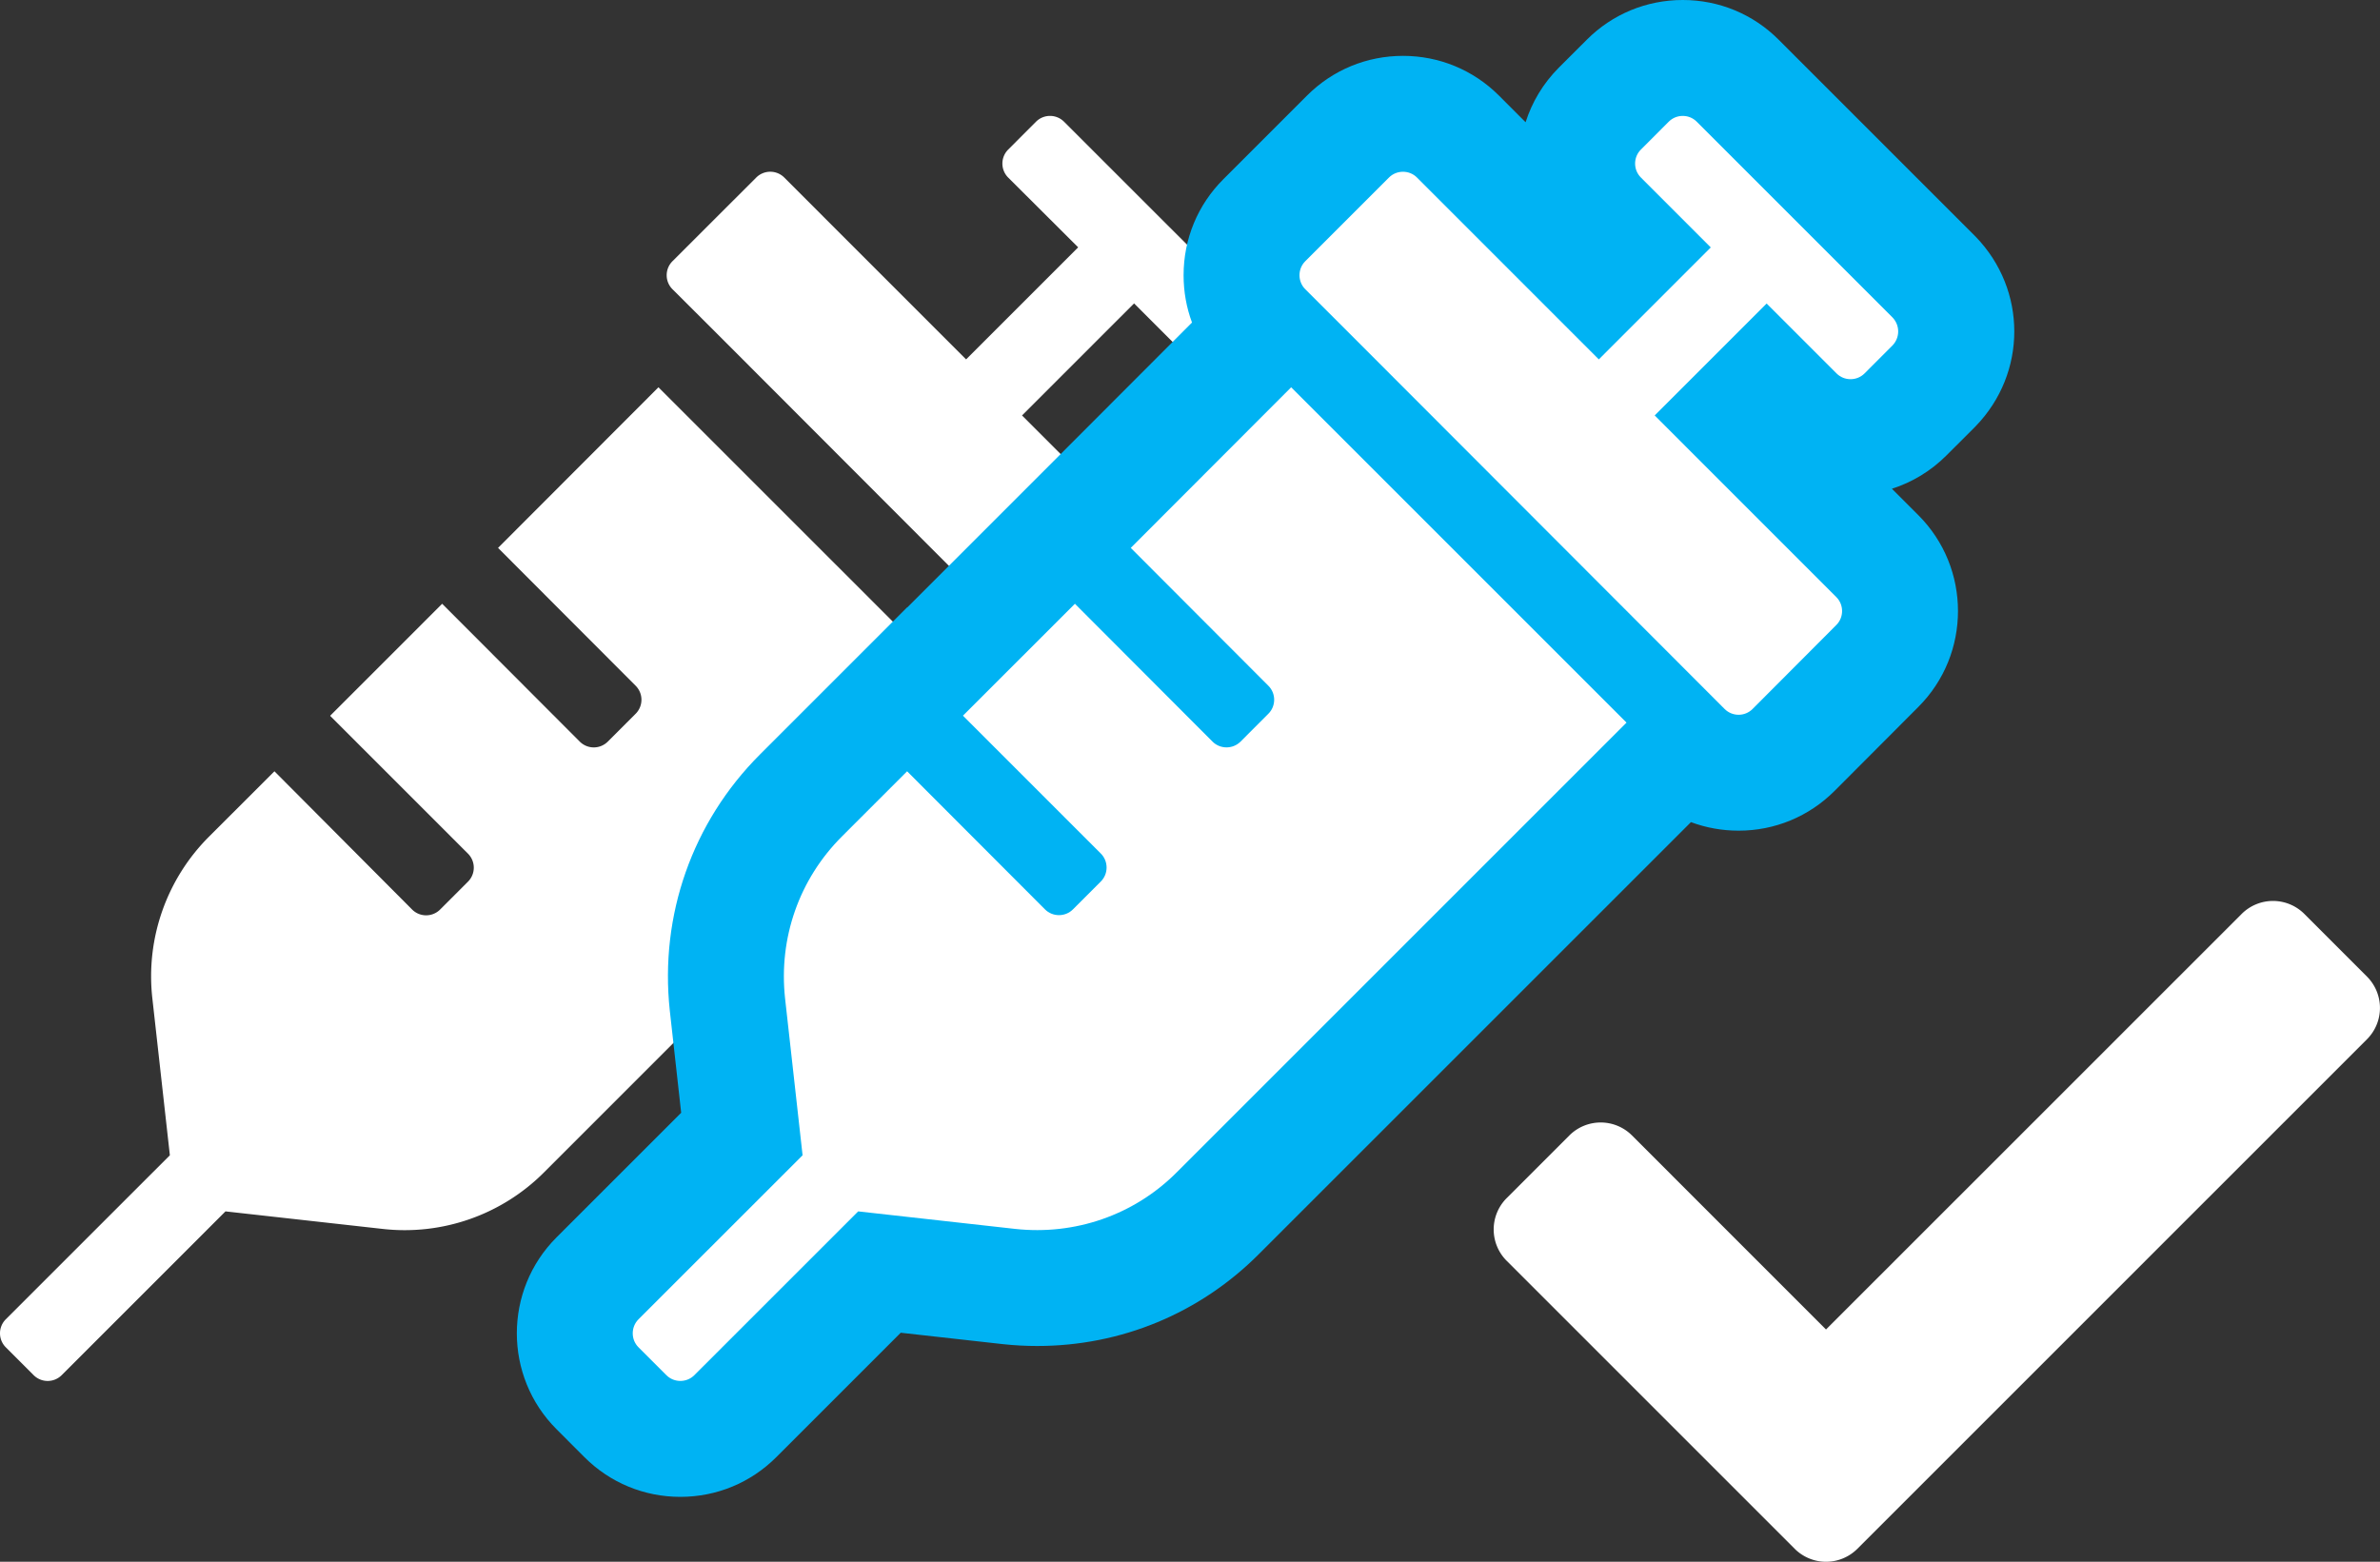
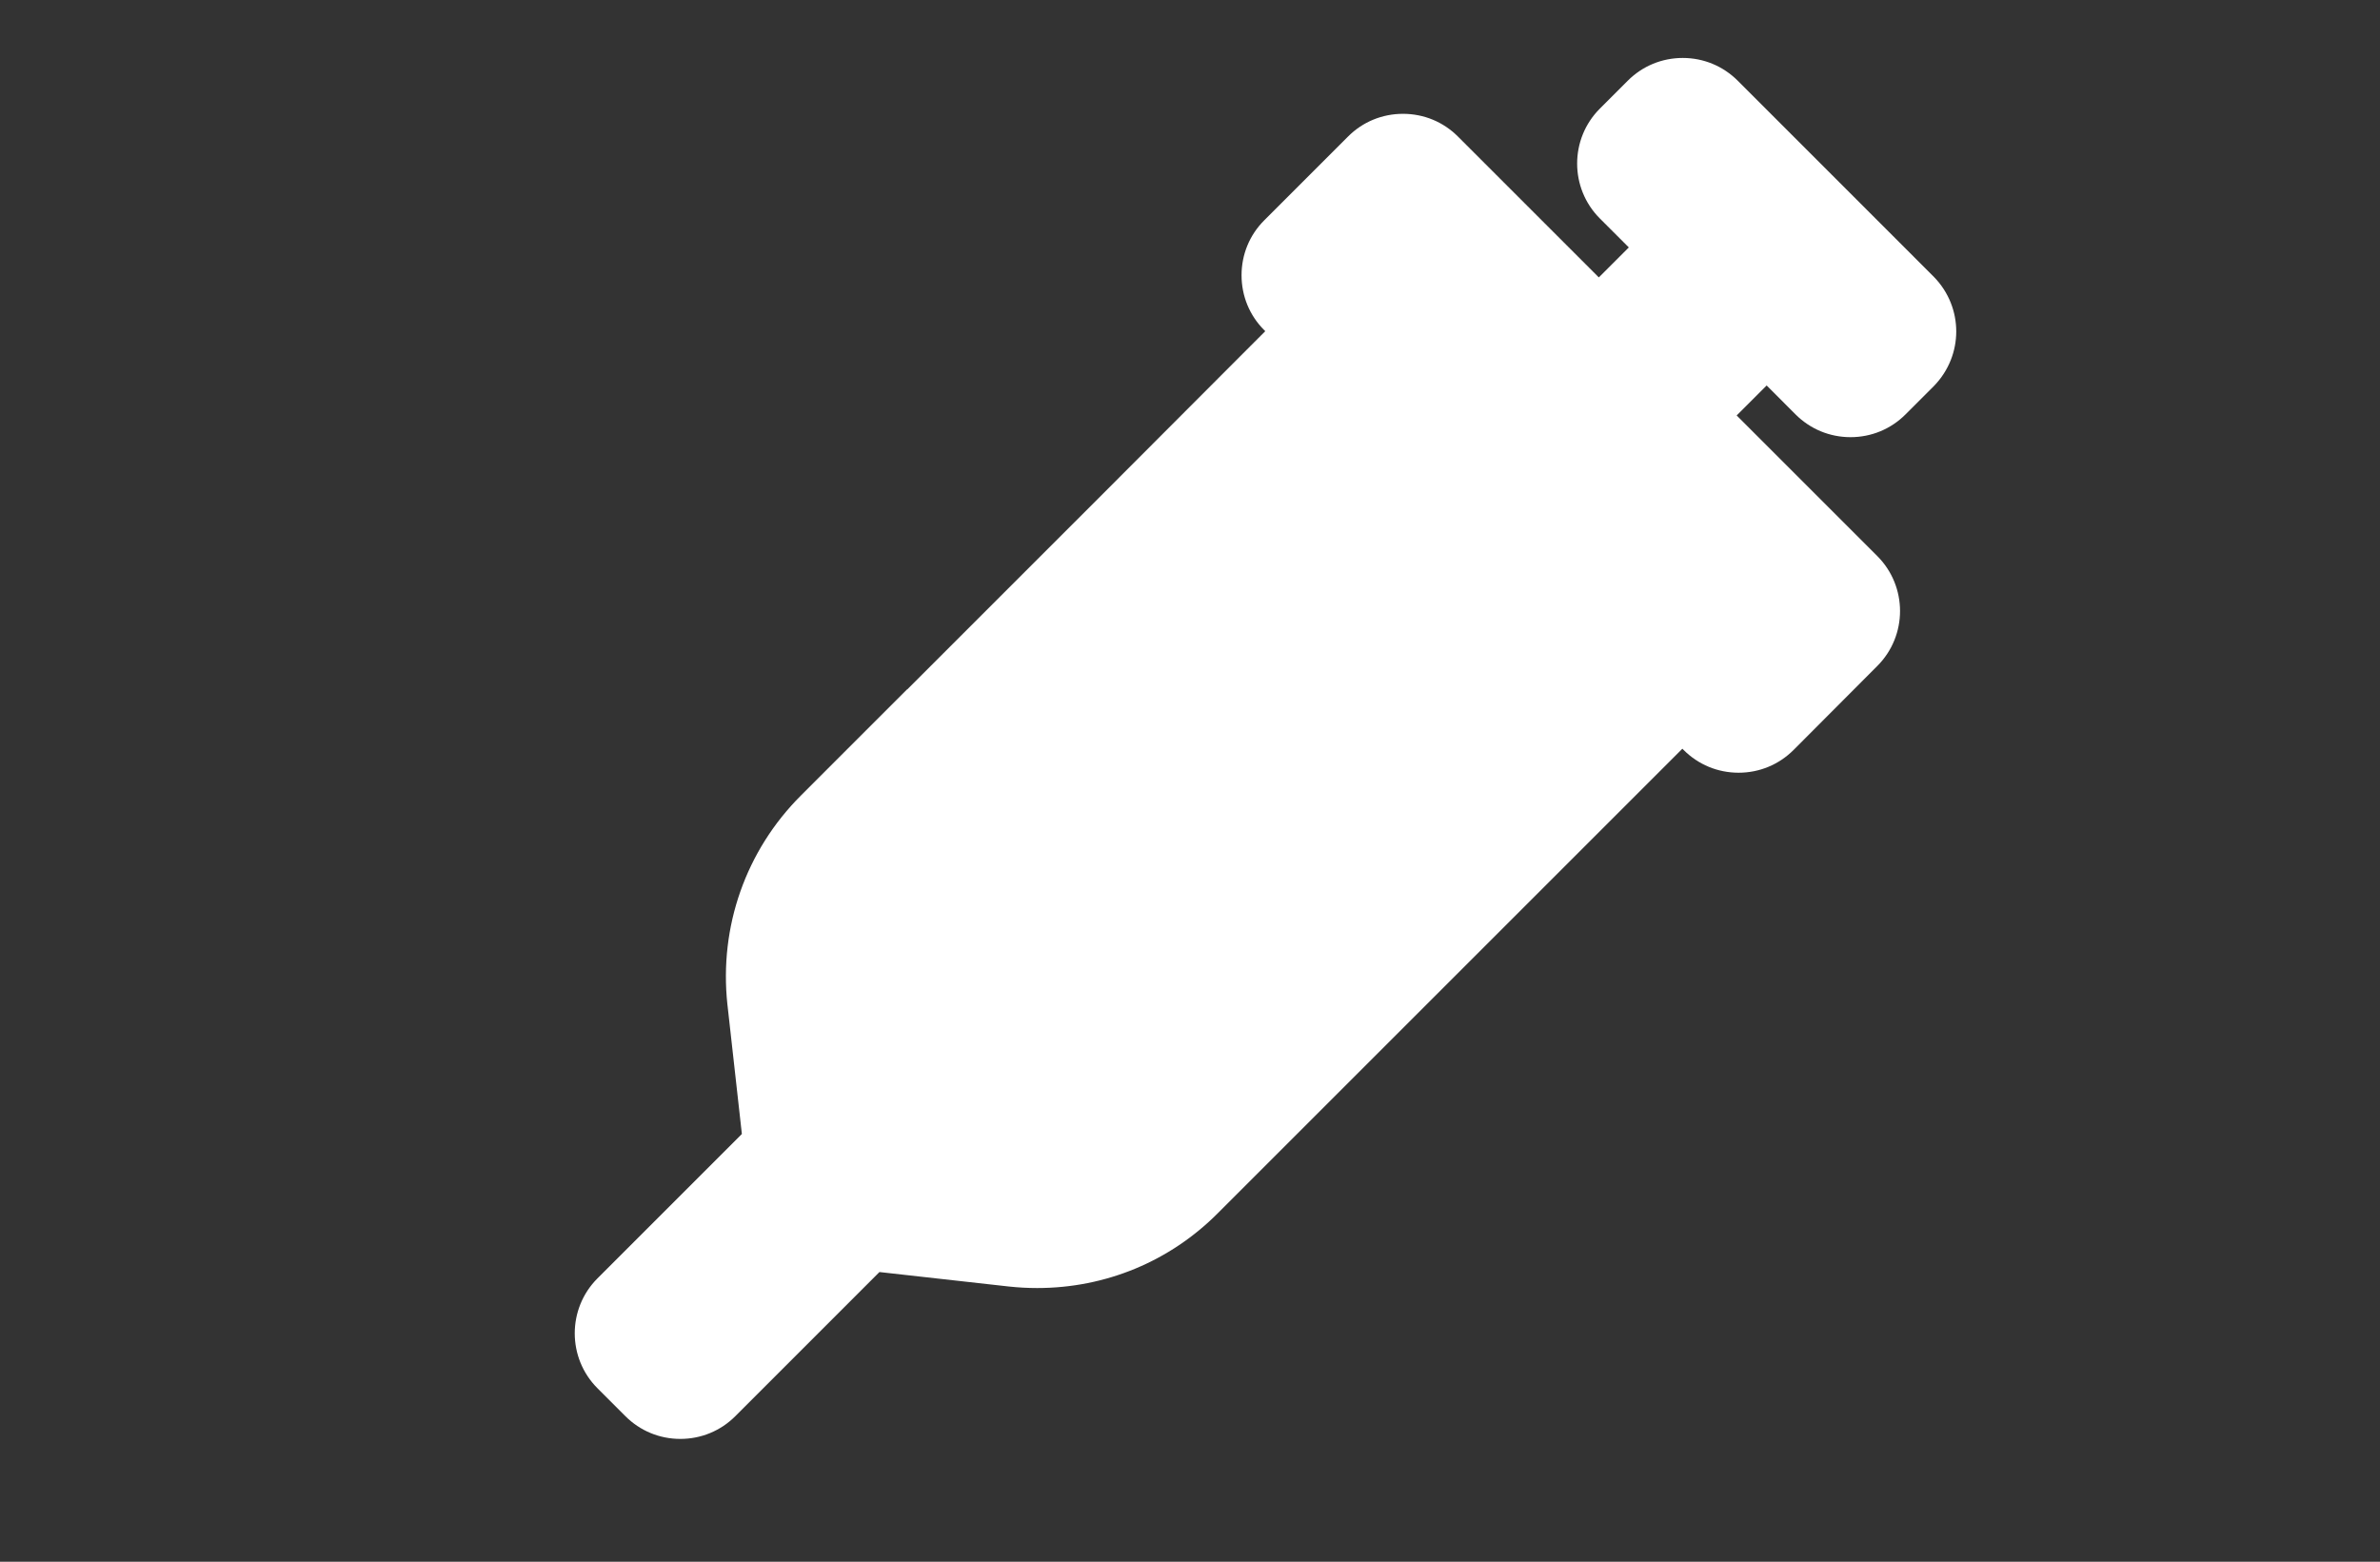
<svg xmlns="http://www.w3.org/2000/svg" width="61.592" height="40.423" viewBox="0 0 61.592 40.423">
  <rect x="0" y="0" width="61.592" height="40.423" fill="#333333" stroke="none" />
  <g transform="translate(-694.251 -265)">
    <g transform="translate(199 3)">
-       <path d="M12.887,11.179l3.562,3.569a.513.513,0,0,1,0,.723l-.723.723a.513.513,0,0,1-.723,0l-3.562-3.569-2.9,2.9,3.569,3.569a.513.513,0,0,1,0,.723l-.723.723a.513.513,0,0,1-.723,0L7.1,16.961,5.411,18.649A5.11,5.11,0,0,0,3.94,22.832L4.394,26.9.147,31.146a.513.513,0,0,0,0,.723l.723.723a.513.513,0,0,0,.723,0l4.24-4.24,4.068.454a5.092,5.092,0,0,0,4.183-1.471L25.717,15.7,17.038,7.022l-4.151,4.157ZM32.6,5.212,27.533.147a.513.513,0,0,0-.723,0L26.088.87a.513.513,0,0,0,0,.723L27.9,3.4,25,6.3,21.38,2.68,20.293,1.592a.513.513,0,0,0-.723,0L17.4,3.76a.513.513,0,0,0,0,.723L18.49,5.57l8.679,8.692,1.087,1.087a.513.513,0,0,0,.723,0l2.168-2.175a.513.513,0,0,0,0-.723l-4.7-4.7,2.9-2.9,1.81,1.81a.513.513,0,0,0,.723,0l.723-.723a.521.521,0,0,0,0-.729Z" transform="translate(495.253 265.002)" fill="#fff" />
      <g transform="translate(511.627 265.002)" fill="#fff">
        <path d="M 1.231 34.241 C 0.693 34.241 0.188 34.032 -0.191 33.653 L -0.914 32.93 C -1.698 32.146 -1.698 30.87 -0.914 30.086 L 2.823 26.349 L 2.449 22.999 L 2.448 22.995 L 2.448 22.992 C 2.233 20.982 2.926 19.012 4.35 17.589 L 6.038 15.9 L 7.1 14.839 L 7.103 14.842 L 7.484 14.461 L 10.381 11.564 L 11.443 10.502 L 11.443 10.503 L 11.826 10.12 L 15.976 5.962 L 16.368 5.57 L 16.342 5.544 C 15.962 5.165 15.754 4.66 15.754 4.122 C 15.754 3.584 15.962 3.079 16.342 2.7 L 18.51 0.532 C 18.889 0.152 19.394 -0.056 19.932 -0.056 C 20.47 -0.056 20.975 0.152 21.354 0.532 L 22.441 1.619 L 25 4.178 L 25.776 3.402 L 25.027 2.653 C 24.243 1.869 24.243 0.593 25.027 -0.191 L 25.75 -0.914 C 26.129 -1.293 26.634 -1.502 27.172 -1.502 C 27.709 -1.502 28.214 -1.293 28.594 -0.914 L 33.659 4.152 L 33.667 4.16 L 33.676 4.169 C 34.441 4.958 34.441 6.195 33.676 6.985 L 33.667 6.994 L 33.659 7.002 L 32.936 7.725 C 32.557 8.104 32.052 8.313 31.514 8.313 C 30.976 8.313 30.471 8.104 30.092 7.725 L 29.343 6.975 L 28.567 7.751 L 32.207 11.391 C 32.991 12.176 32.991 13.451 32.207 14.235 L 30.041 16.408 C 29.66 16.789 29.155 16.998 28.617 16.998 C 28.079 16.998 27.574 16.789 27.195 16.41 L 27.162 16.377 L 26.777 16.762 L 15.144 28.395 C 13.9 29.646 12.238 30.336 10.465 30.336 C 10.224 30.336 9.979 30.323 9.738 30.297 L 6.383 29.922 L 2.653 33.653 C 2.274 34.032 1.769 34.241 1.231 34.241 Z" stroke="none" />
-         <path d="M 27.172 -0.002 C 27.04 -0.002 26.909 0.048 26.81 0.147 L 26.088 0.87 C 25.889 1.068 25.889 1.394 26.088 1.592 L 27.897 3.402 L 25 6.3 L 20.293 1.592 C 20.095 1.394 19.769 1.394 19.57 1.592 L 17.402 3.76 C 17.204 3.959 17.204 4.285 17.402 4.483 L 18.49 5.57 L 28.256 15.349 C 28.454 15.548 28.78 15.548 28.978 15.349 L 31.146 13.175 C 31.345 12.977 31.345 12.65 31.146 12.452 L 26.446 7.751 L 29.343 4.854 L 31.153 6.664 C 31.351 6.862 31.677 6.862 31.876 6.664 L 32.598 5.941 C 32.797 5.737 32.797 5.417 32.598 5.212 L 32.598 5.212 L 27.533 0.147 C 27.434 0.048 27.303 -0.002 27.172 -0.002 M 17.038 7.022 L 12.887 11.179 L 16.449 14.748 C 16.648 14.946 16.648 15.273 16.449 15.471 L 15.727 16.194 C 15.528 16.392 15.202 16.392 15.004 16.194 L 11.442 12.625 L 8.544 15.522 L 12.113 19.091 C 12.311 19.289 12.311 19.615 12.113 19.813 L 11.39 20.536 C 11.192 20.734 10.866 20.734 10.668 20.536 L 7.099 16.961 L 5.411 18.649 C 4.304 19.756 3.773 21.278 3.94 22.832 L 4.394 26.9 L 0.147 31.146 C -0.051 31.345 -0.051 31.671 0.147 31.869 L 0.87 32.592 C 1.068 32.79 1.394 32.79 1.592 32.592 L 5.833 28.352 L 9.9 28.806 C 11.429 28.972 12.964 28.46 14.083 27.335 L 25.717 15.701 L 17.038 7.022 M 12.887 11.179 L 12.887 11.179 L 12.887 11.179 M 27.172 -3.002 C 28.11 -3.002 28.992 -2.637 29.654 -1.974 L 34.753 3.125 C 36.085 4.5 36.085 6.654 34.753 8.029 L 34.72 8.063 L 33.997 8.785 C 33.595 9.187 33.112 9.48 32.585 9.648 L 33.268 10.331 C 34.637 11.7 34.637 13.927 33.268 15.296 L 31.103 17.467 C 30.437 18.133 29.555 18.498 28.617 18.498 C 28.189 18.498 27.773 18.422 27.384 18.277 L 16.206 29.454 C 14.677 30.99 12.638 31.836 10.465 31.836 C 10.17 31.836 9.87 31.82 9.576 31.788 L 9.567 31.787 L 6.934 31.493 L 3.714 34.713 C 3.051 35.376 2.169 35.741 1.231 35.741 C 0.293 35.741 -0.589 35.376 -1.252 34.713 L -1.974 33.99 C -3.343 32.622 -3.343 30.394 -1.974 29.025 L 1.252 25.799 L 0.957 23.151 C 0.693 20.688 1.543 18.274 3.289 16.528 L 7.101 12.716 L 7.104 12.72 L 10.768 9.055 L 14.472 5.346 C 14.328 4.96 14.254 4.547 14.254 4.122 C 14.254 3.183 14.618 2.302 15.281 1.639 L 17.449 -0.529 C 18.111 -1.191 18.993 -1.556 19.932 -1.556 C 20.87 -1.556 21.752 -1.191 22.415 -0.529 L 23.105 0.162 C 23.27 -0.356 23.557 -0.842 23.966 -1.252 L 24.689 -1.974 C 25.351 -2.637 26.233 -3.002 27.172 -3.002 Z" stroke="none" fill="#00b3f3" />
      </g>
    </g>
-     <path d="M7.79,21.345.336,13.891a1.147,1.147,0,0,1,0-1.622l1.622-1.622a1.147,1.147,0,0,1,1.622,0L8.6,15.669,19.357,4.913a1.147,1.147,0,0,1,1.622,0L22.6,6.535a1.147,1.147,0,0,1,0,1.622L9.412,21.345A1.147,1.147,0,0,1,7.79,21.345Z" transform="translate(732.906 283.742)" fill="#fff" />
  </g>
</svg>